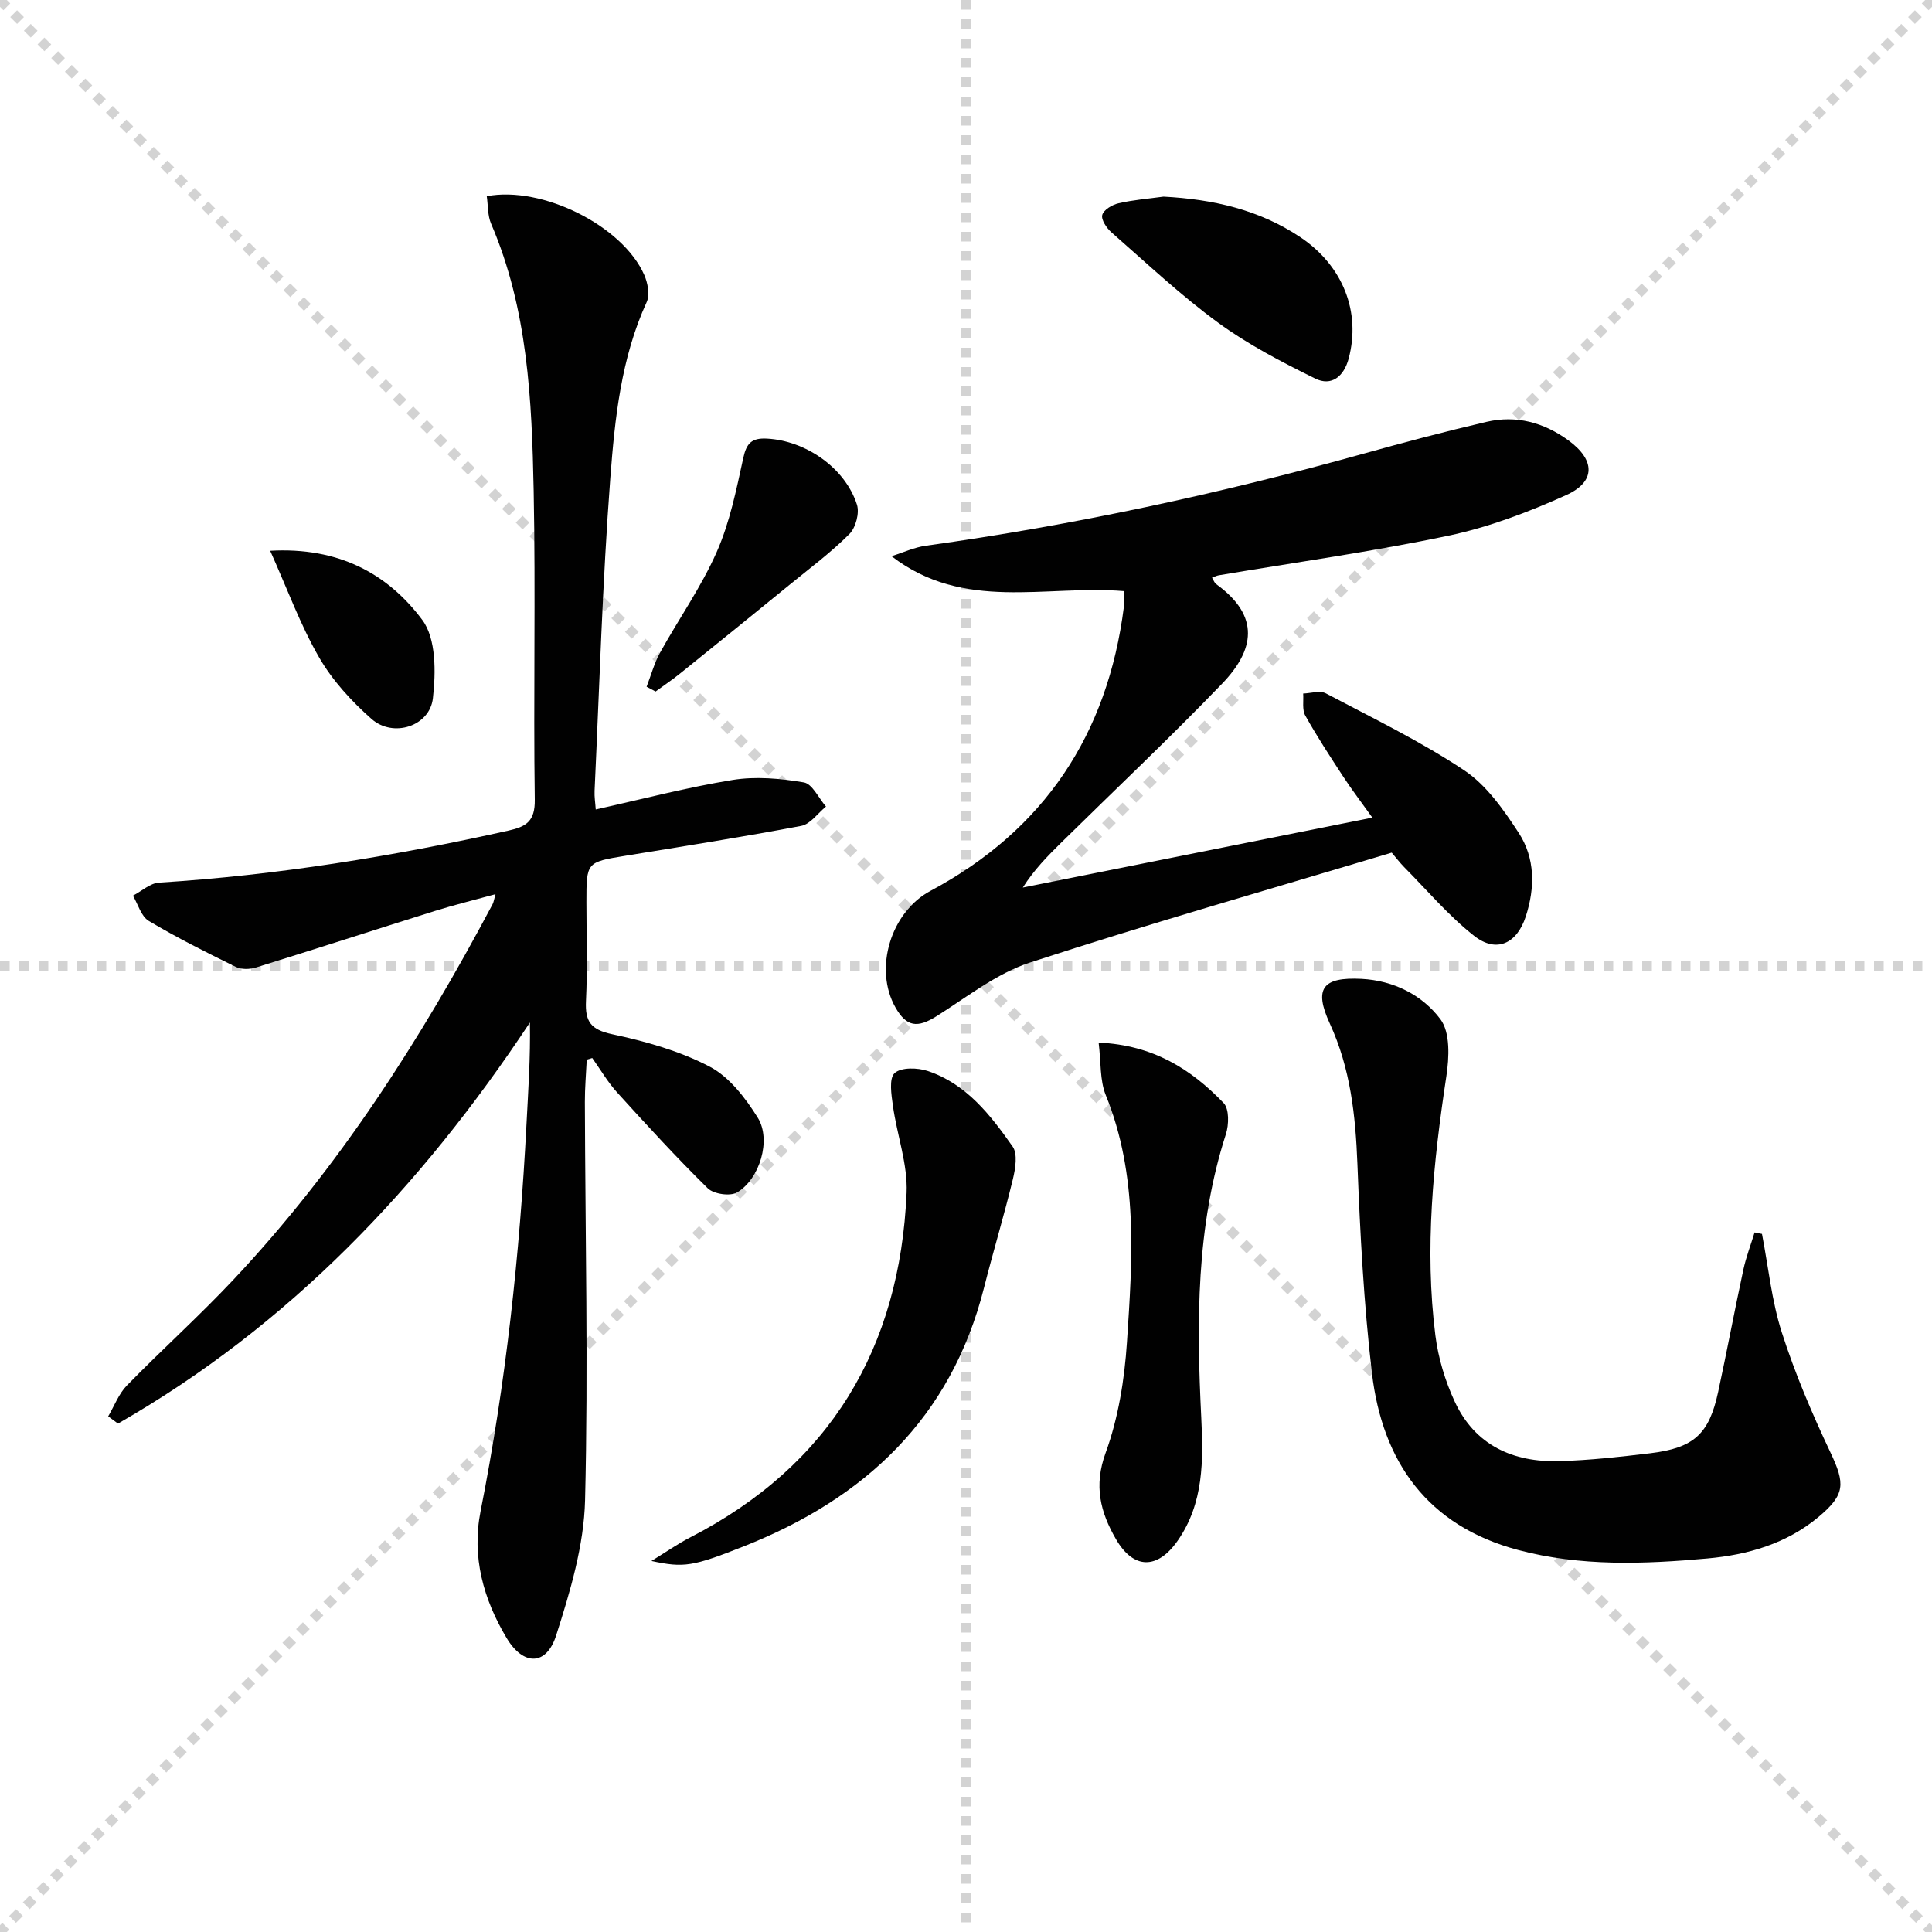
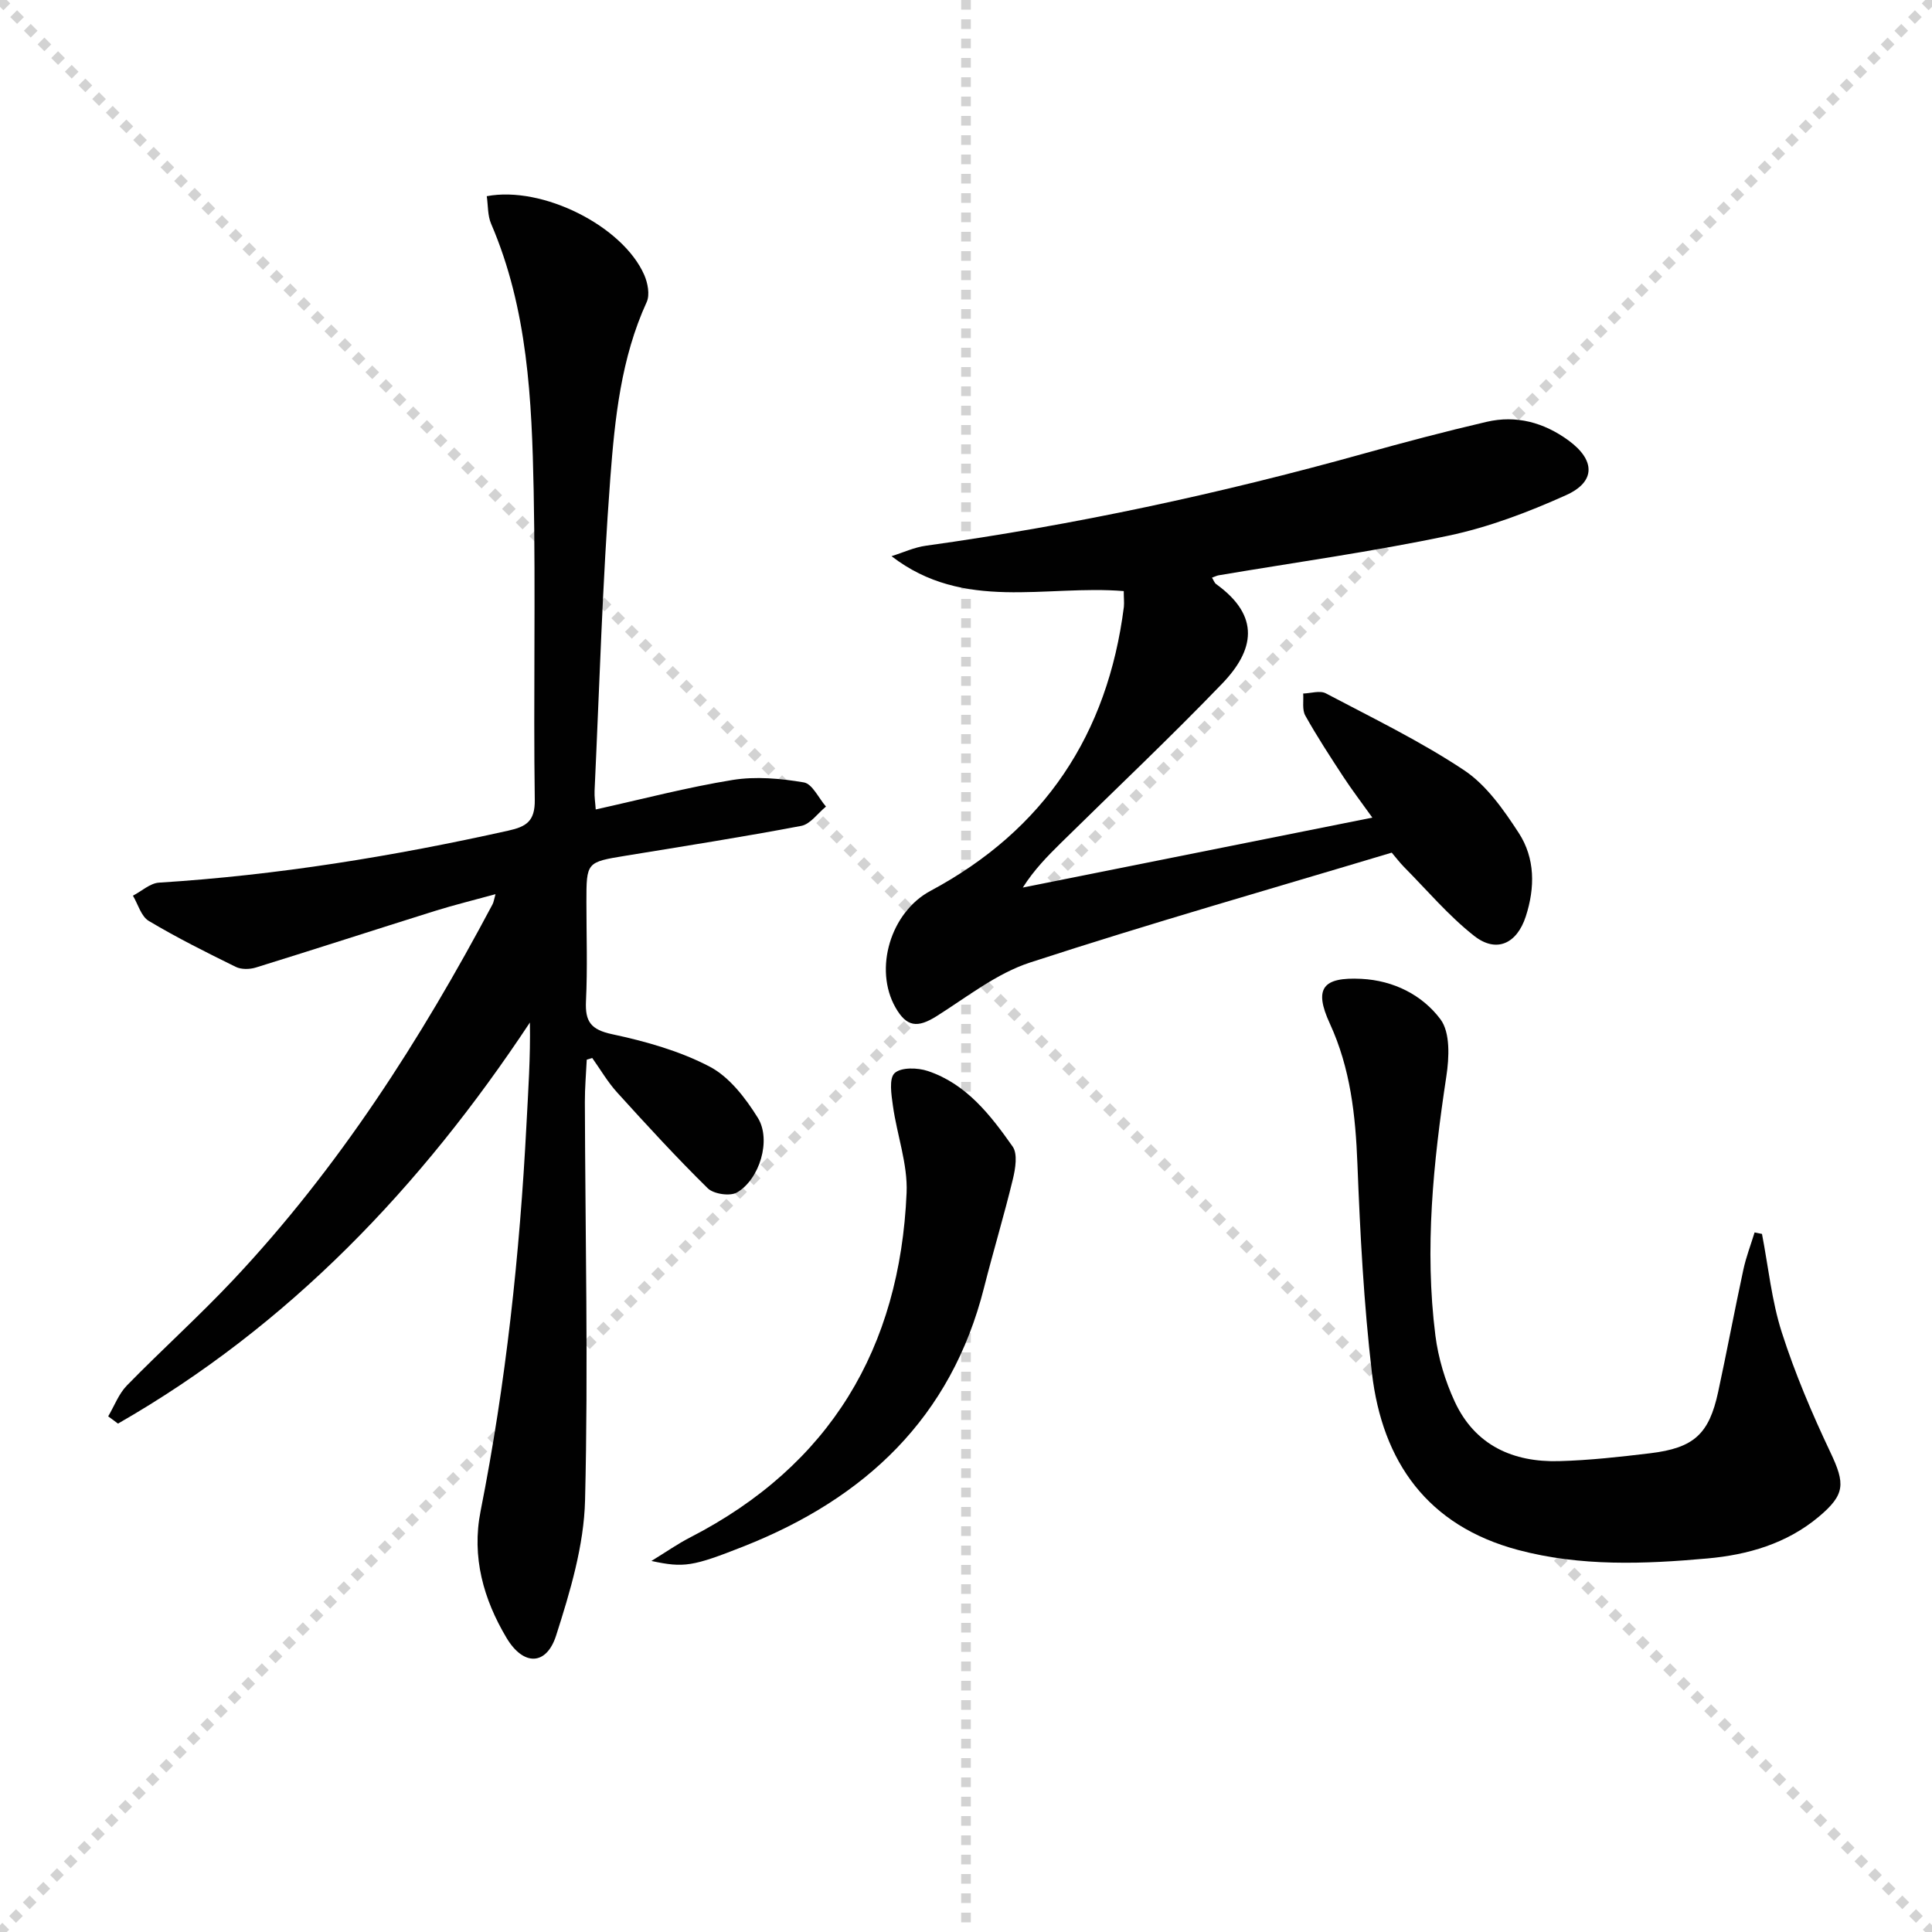
<svg xmlns="http://www.w3.org/2000/svg" enable-background="new 0 0 400 400" viewBox="0 0 400 400">
  <g stroke="lightgray" stroke-dasharray="1,1" stroke-width="1" transform="scale(2, 2)">
    <line x1="0" y1="0" x2="200" y2="200" />
    <line x1="200" y1="0" x2="0" y2="200" />
    <line x1="100" y1="0" x2="100" y2="200" />
-     <line x1="0" y1="100" x2="200" y2="100" />
  </g>
  <g fill="#010101">
    <path d="m121.48 219.39c-.14 2.92-.4 5.83-.39 8.75.08 27.49.72 55 .04 82.47-.23 9.39-3.08 18.9-5.98 27.97-2.01 6.31-6.78 6.38-10.27.54-4.79-8.03-7.26-16.79-5.38-26.26 5.24-26.45 8.11-53.17 9.5-80.07.36-6.94.84-13.87.71-21.09-22.54 34.05-49.89 62.77-85.28 83.04-.68-.5-1.35-1-2.03-1.5 1.27-2.15 2.18-4.66 3.88-6.4 7.21-7.38 14.9-14.3 21.97-21.81 21.84-23.2 38.85-49.78 53.73-77.81.23-.43.28-.94.61-2.09-4.44 1.22-8.54 2.22-12.57 3.48-12.35 3.87-24.66 7.87-37.03 11.7-1.28.4-3.03.44-4.18-.13-6.1-3-12.19-6.04-18.02-9.52-1.57-.94-2.21-3.44-3.27-5.22 1.8-.93 3.55-2.58 5.4-2.7 24.43-1.53 48.48-5.45 72.34-10.77 3.68-.82 5.52-1.92 5.46-6.38-.3-21.33.19-42.67-.23-63.99-.38-18.77-1.2-37.58-8.81-55.27-.74-1.72-.62-3.81-.9-5.71 11.53-2.19 28.14 6.17 32.59 16.27.74 1.67 1.21 4.14.52 5.65-5.31 11.59-6.59 24.07-7.53 36.42-1.63 21.55-2.25 43.18-3.26 64.77-.06 1.28.16 2.57.24 3.86 9.61-2.13 18.91-4.58 28.35-6.11 4.79-.77 9.92-.31 14.74.51 1.76.3 3.06 3.26 4.58 5-1.7 1.38-3.23 3.64-5.12 4-12.06 2.29-24.19 4.19-36.3 6.17-8.17 1.34-8.18 1.3-8.18 9.61 0 6.83.24 13.68-.09 20.49-.2 4.23.98 5.91 5.41 6.86 6.93 1.48 13.99 3.46 20.21 6.72 4.08 2.14 7.42 6.51 9.96 10.59 2.84 4.58.38 12.71-4.3 15.45-1.43.84-4.84.34-6.06-.85-6.49-6.38-12.65-13.1-18.77-19.85-1.96-2.16-3.45-4.74-5.15-7.13-.37.11-.76.23-1.14.34z" />
    <path d="m232.66 122.38c-16.21-1.33-33.11 4.32-48.08-7.23 2.38-.74 4.71-1.84 7.15-2.17 30.62-4.26 60.76-10.75 90.53-19.04 8.46-2.36 16.96-4.61 25.51-6.6 6.15-1.43 11.86.12 16.96 3.84 5.54 4.04 5.72 8.54-.48 11.33-7.82 3.52-16.02 6.64-24.38 8.4-15.73 3.31-31.69 5.52-47.55 8.2-.42.07-.82.29-1.39.49.36.57.51 1.08.86 1.33 9.27 6.67 7.87 13.73 1.24 20.61-10.84 11.26-22.22 21.99-33.36 32.96-2.81 2.77-5.58 5.58-7.91 9.26 23.77-4.76 47.53-9.51 72.37-14.48-2.28-3.2-4.24-5.75-5.99-8.43-2.73-4.17-5.46-8.35-7.89-12.69-.69-1.22-.33-3.03-.44-4.57 1.58-.05 3.47-.68 4.69-.04 9.66 5.1 19.56 9.89 28.63 15.92 4.62 3.08 8.19 8.19 11.31 12.98 3.4 5.23 3.4 11.32 1.45 17.31-1.83 5.61-6.07 7.64-10.7 3.99-5.3-4.17-9.73-9.44-14.51-14.26-.81-.82-1.51-1.75-2.54-2.96-24.93 7.49-50.06 14.65-74.88 22.75-6.93 2.26-13.05 7.14-19.35 11.11-3.96 2.49-6.21 2.24-8.51-1.8-4.54-8-.99-19.74 7.24-24.14 23.59-12.63 36.7-32.42 40.05-58.83.08-.93-.03-1.9-.03-3.24z" />
    <path d="m364.8 255.47c1.32 6.82 2 13.84 4.11 20.41 2.72 8.48 6.24 16.76 10.06 24.82 3.08 6.5 3.08 8.72-2.44 13.35-6.66 5.57-14.69 7.86-23.01 8.61-13.1 1.18-26.3 1.68-39.19-1.75-18.75-4.98-28.13-18.22-30.29-36.67-1.68-14.34-2.44-28.81-3-43.24-.39-10.08-1.44-19.8-5.72-29.1-3.35-7.28-1.47-9.64 6.54-9.24 6.71.34 12.62 3.36 16.37 8.37 2.06 2.75 1.81 7.94 1.22 11.82-2.7 17.82-4.54 35.66-2.27 53.63.59 4.69 2.03 9.45 4.02 13.74 4.19 9.02 12.06 12.56 21.61 12.29 6.29-.17 12.59-.88 18.85-1.63 9.04-1.09 12.18-3.96 14.06-12.67 1.82-8.42 3.4-16.9 5.22-25.32.56-2.62 1.54-5.15 2.33-7.73.52.1 1.03.21 1.53.31z" />
    <path d="m134.87 323.18c3.09-1.89 5.44-3.55 7.98-4.85 29.04-14.94 43.46-39.2 44.85-71.35.26-5.95-1.99-11.99-2.83-18.03-.32-2.29-.85-5.65.35-6.77 1.33-1.24 4.76-1.15 6.87-.44 7.98 2.66 12.97 9.11 17.56 15.63 1.08 1.53.58 4.57.06 6.74-1.82 7.53-4.07 14.95-5.97 22.46-6.8 26.98-24.65 43.66-49.77 53.59-10.55 4.17-12.36 4.47-19.1 3.02z" />
-     <path d="m227.46 215.86c11.3.49 19.18 5.53 25.88 12.51 1.17 1.22 1.1 4.49.47 6.44-6.19 19.21-6.08 38.9-5.1 58.73.43 8.79.53 17.66-4.87 25.42-4.19 6.02-9.15 6.01-12.8-.31-3.22-5.57-4.63-11.03-2.13-17.86 2.63-7.21 3.9-15.15 4.41-22.85 1.14-17.23 2.38-34.57-4.39-51.23-1.24-3.06-.96-6.74-1.47-10.85z" />
-     <path d="m240.9 40.71c10.19.54 19.81 2.68 28.37 8.43 8.78 5.9 12.52 15.46 9.96 25.09-.99 3.72-3.56 5.81-6.94 4.14-6.93-3.42-13.89-7.03-20.1-11.57-7.75-5.67-14.8-12.32-22.05-18.67-1.01-.88-2.19-2.62-1.93-3.62.27-1.05 2.06-2.13 3.36-2.42 3.05-.71 6.21-.95 9.33-1.38z" />
-     <path d="m133.87 142.18c.92-2.37 1.58-4.87 2.8-7.08 3.86-6.97 8.52-13.57 11.72-20.82 2.7-6.11 4.06-12.88 5.5-19.47.67-3.09 1.78-4.17 4.91-4 7.96.42 16.16 6.01 18.62 13.67.56 1.73-.25 4.76-1.55 6.07-3.73 3.75-8.02 6.95-12.14 10.31-7.6 6.2-15.21 12.37-22.85 18.52-1.66 1.34-3.43 2.53-5.15 3.79-.62-.33-1.24-.66-1.86-.99z" />
-     <path d="m55.94 114.03c14.12-.8 24.33 4.72 31.49 14.32 2.89 3.87 2.81 10.85 2.2 16.21-.66 5.83-8.24 8.24-12.71 4.29-4.16-3.68-8.11-7.98-10.86-12.76-3.86-6.67-6.52-14.03-10.12-22.06z" />
+     <path d="m240.9 40.71z" />
  </g>
</svg>